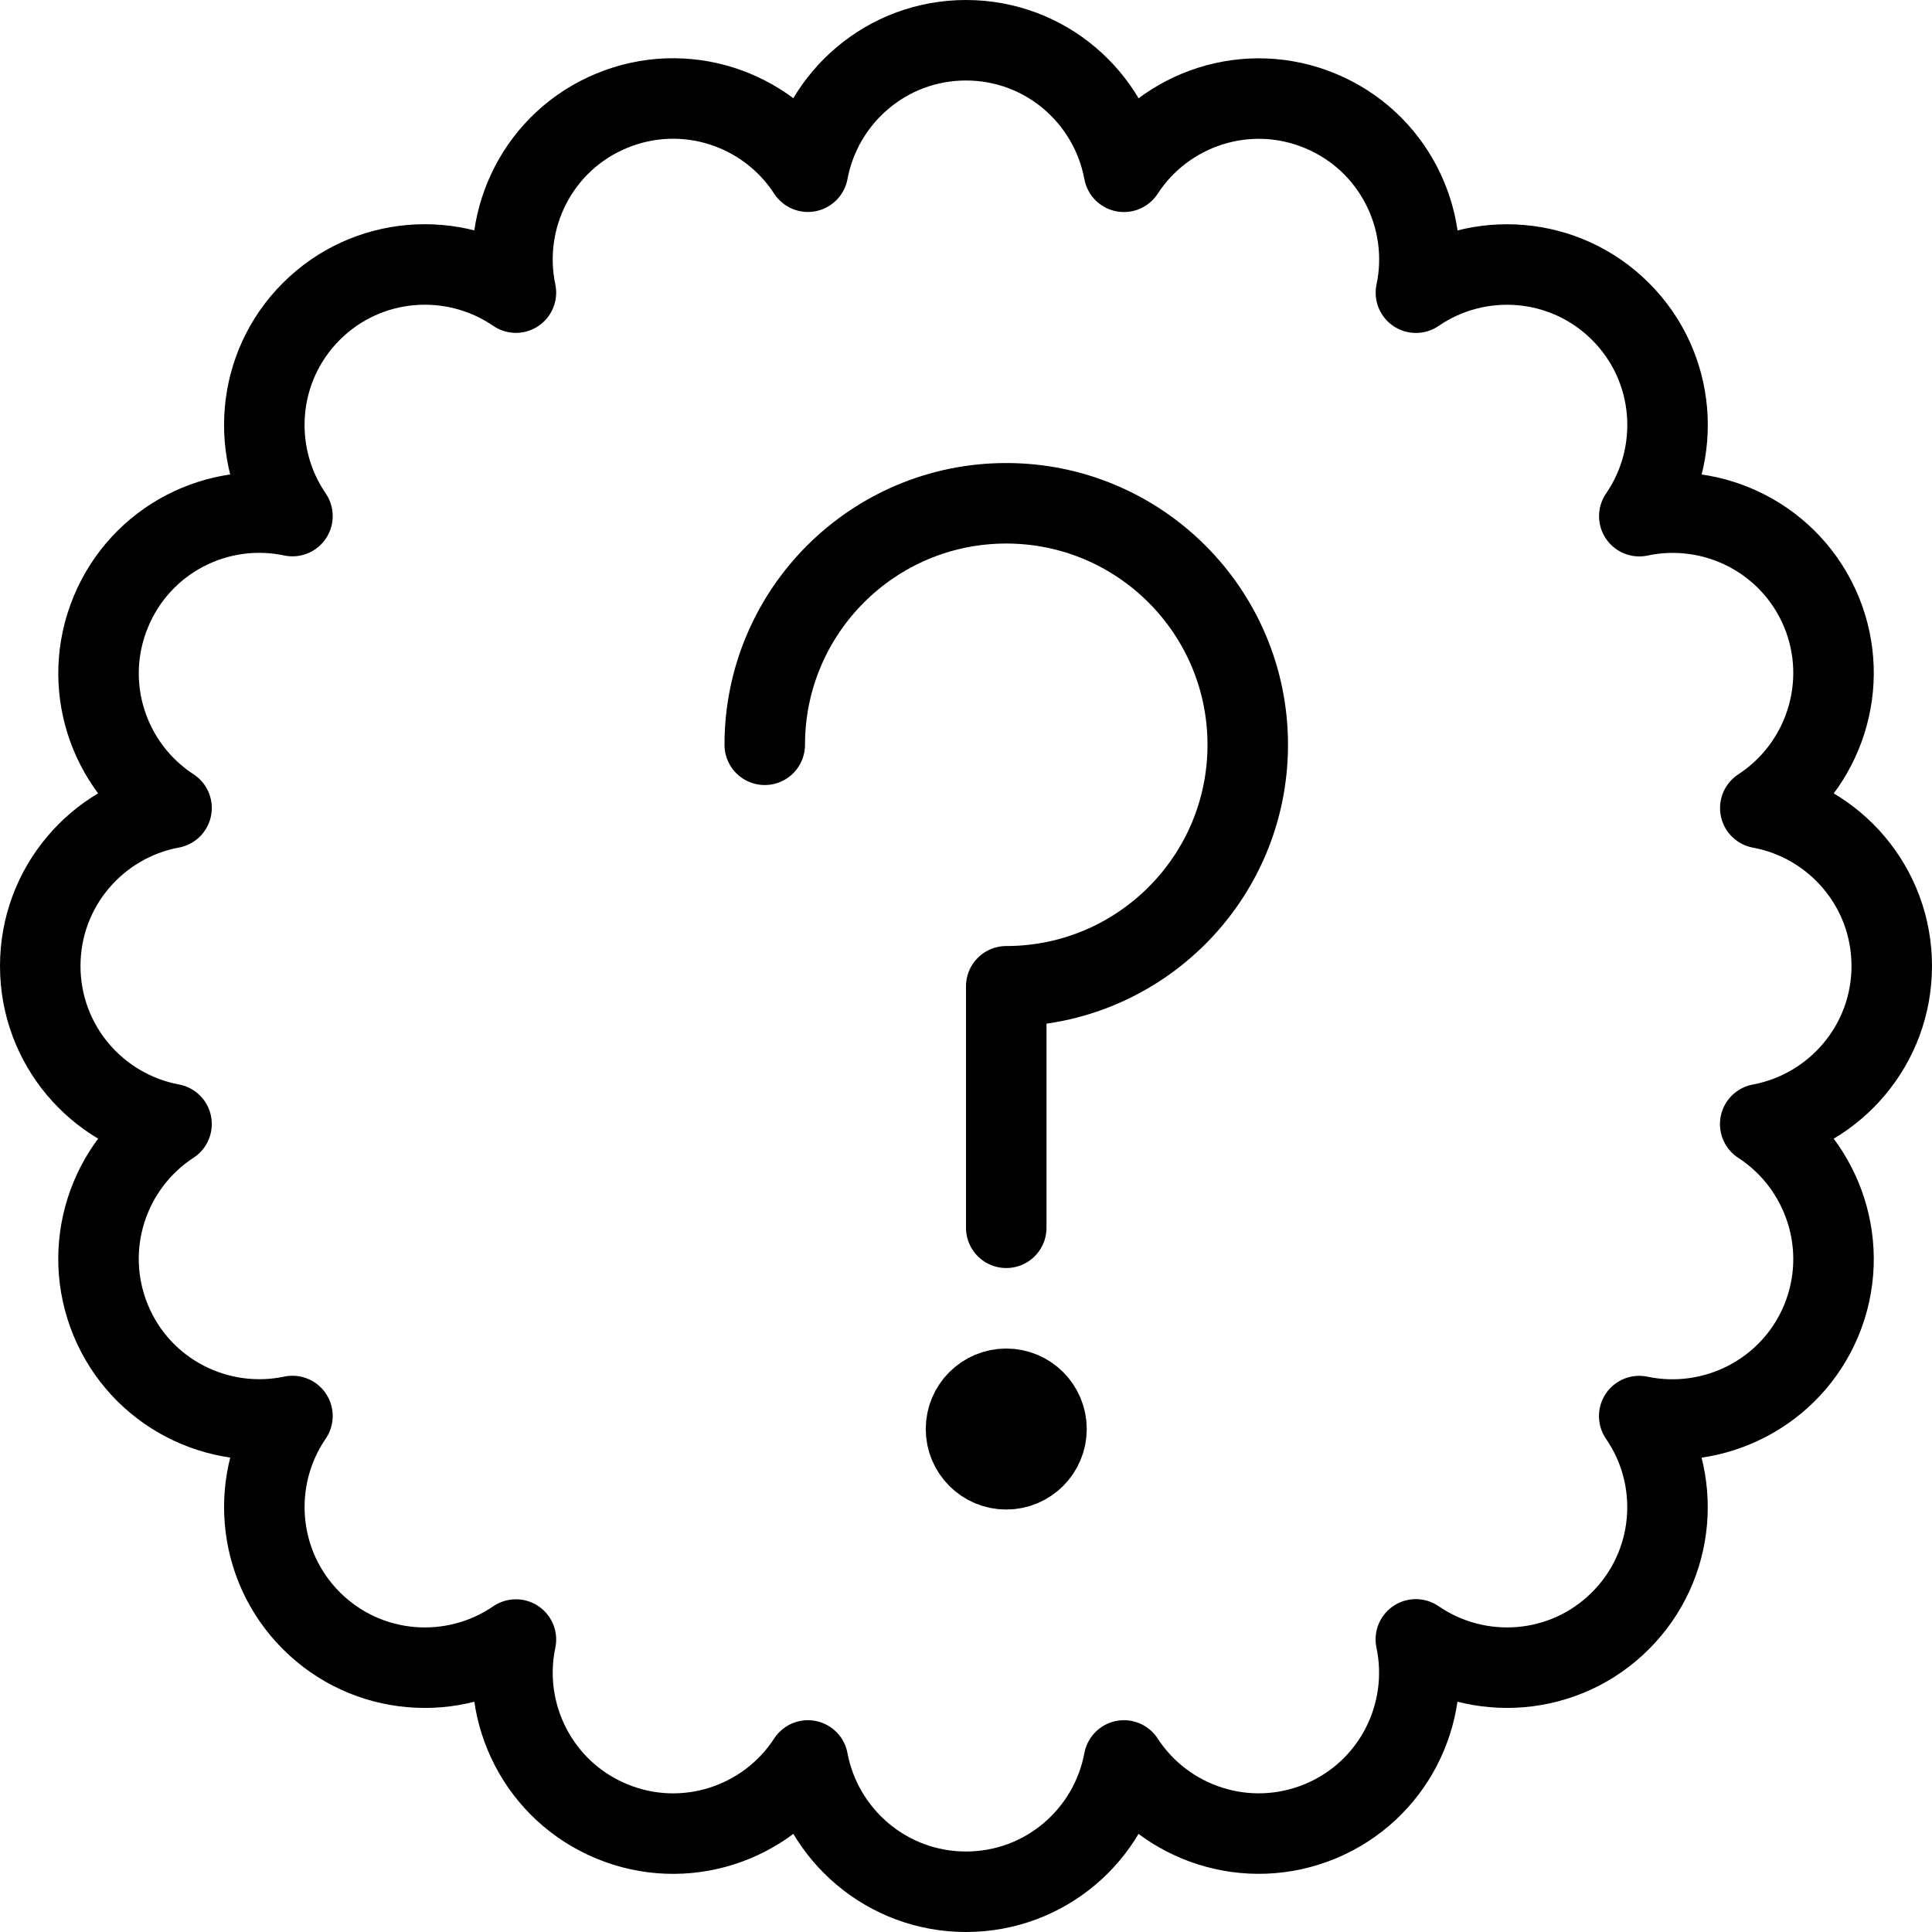
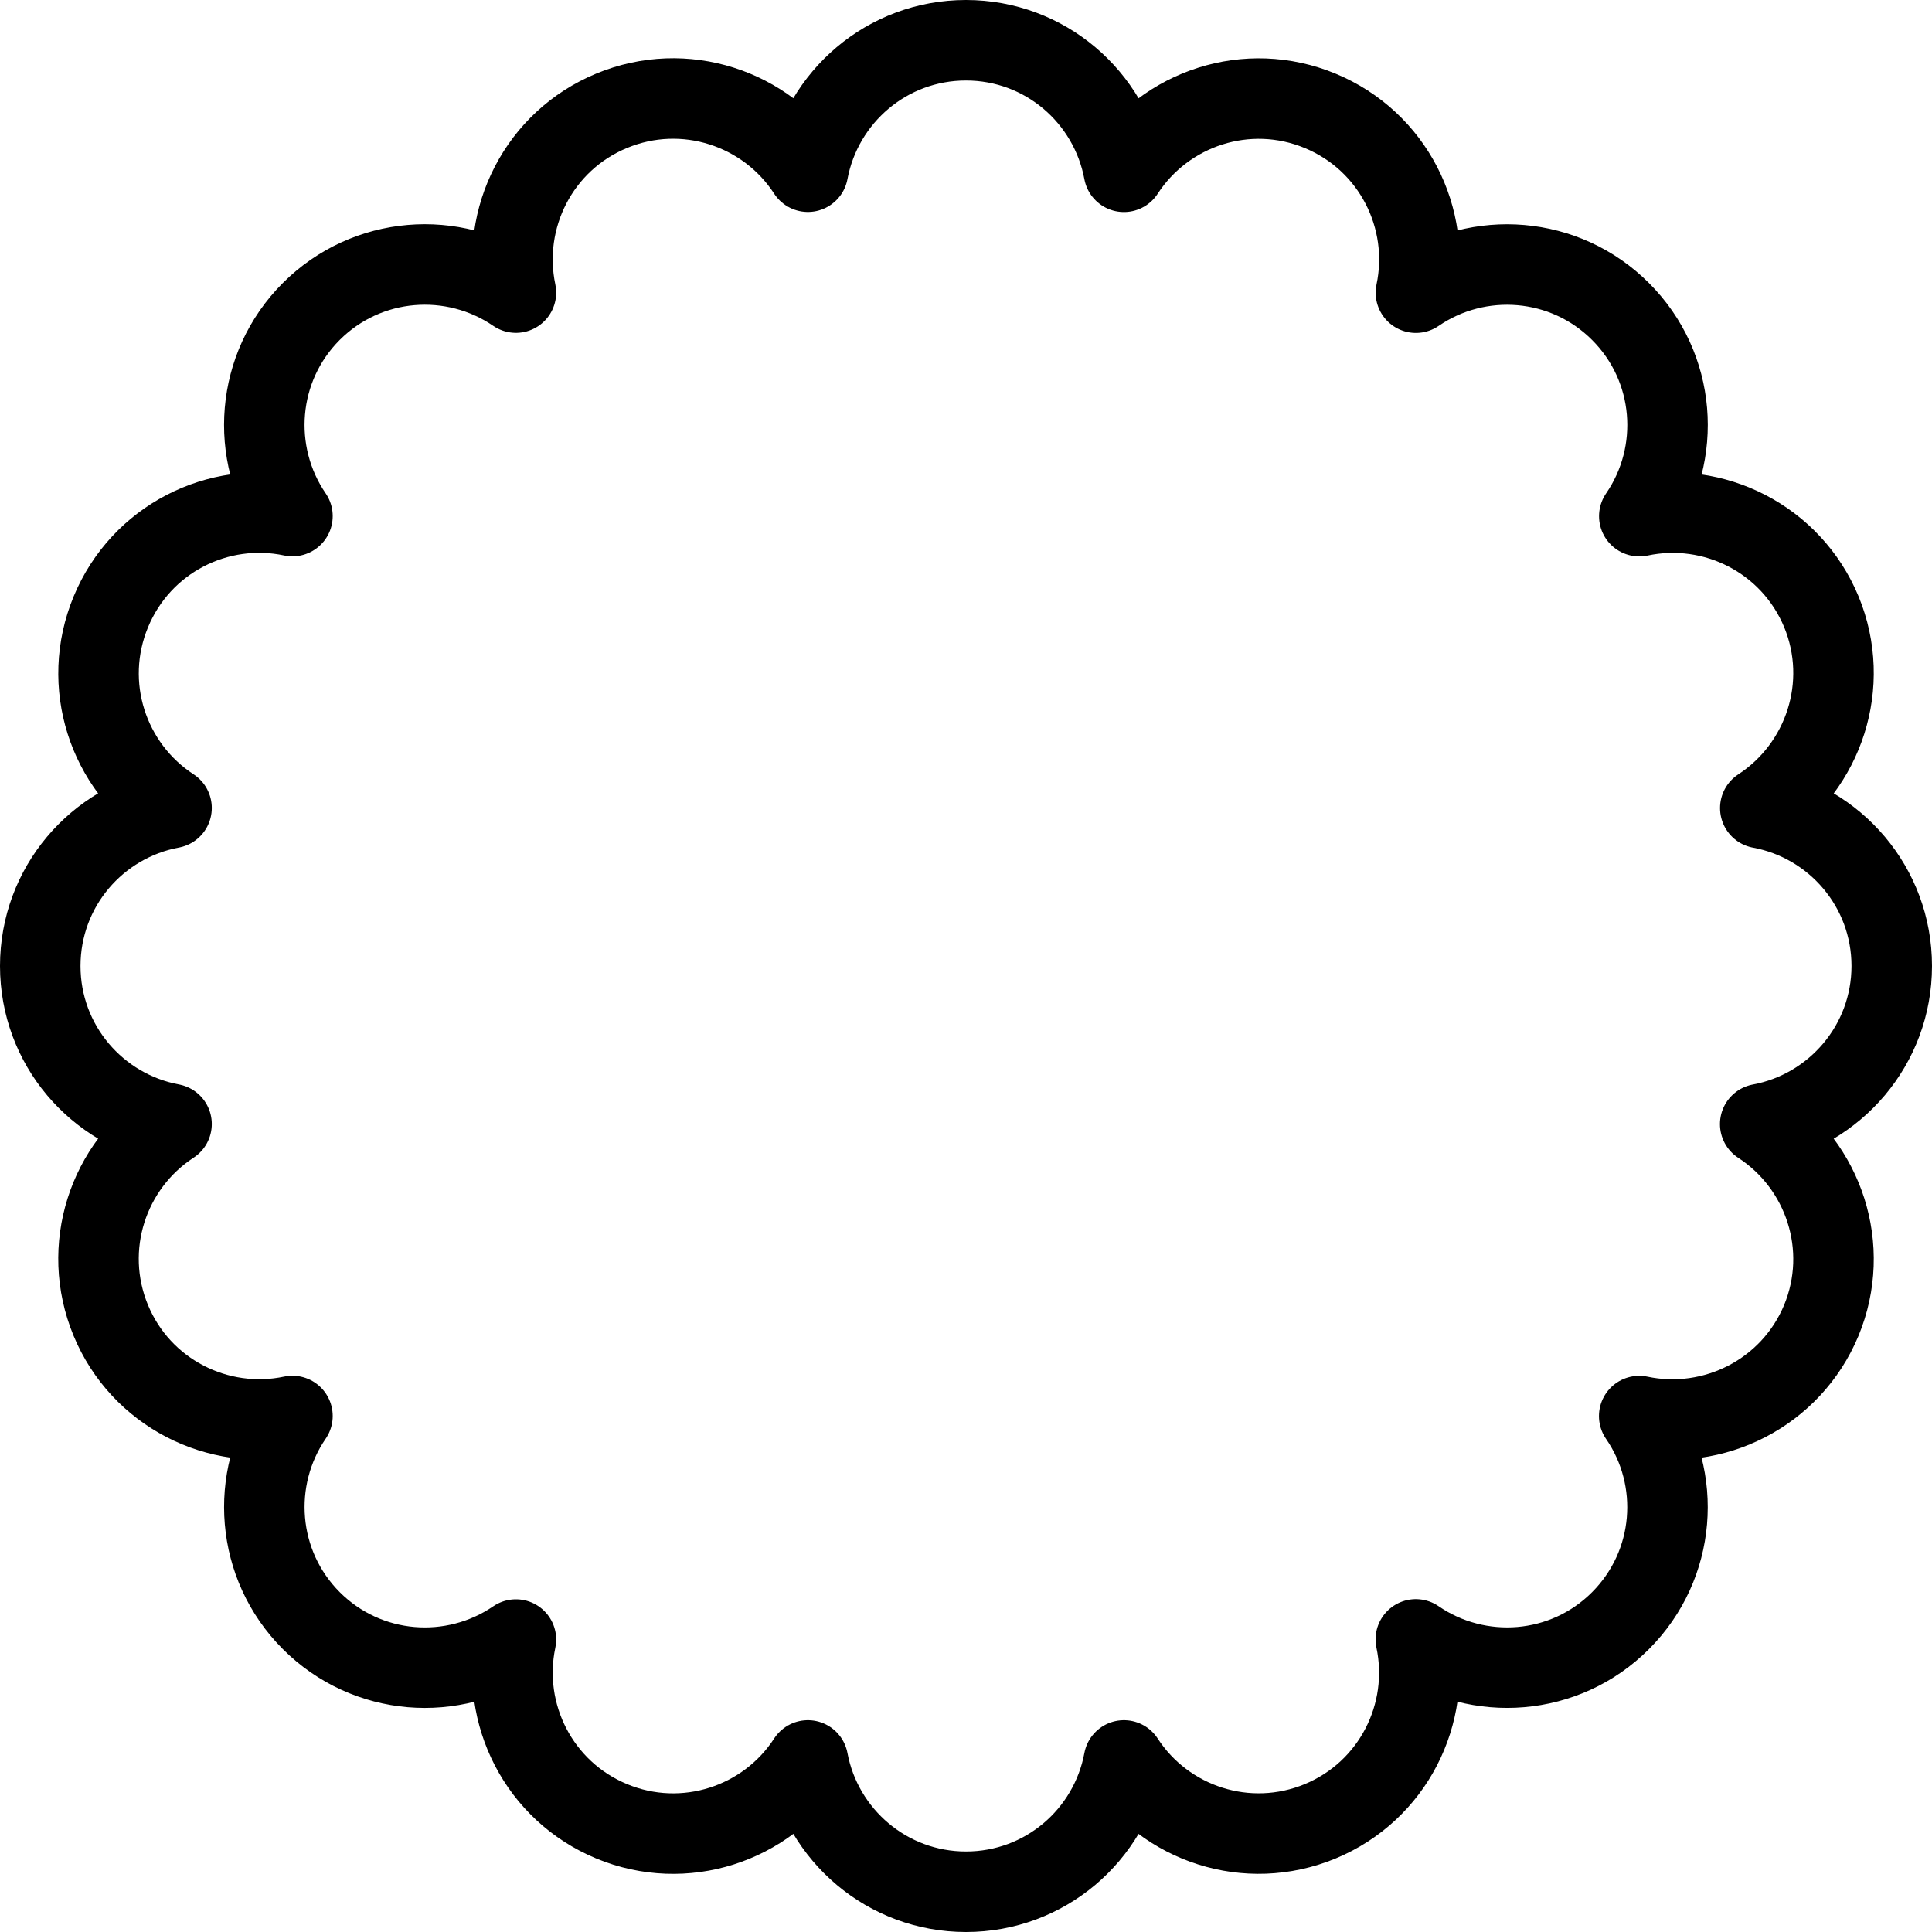
<svg xmlns="http://www.w3.org/2000/svg" version="1.1" x="0px" y="0px" width="24px" height="24px" viewBox="0 0 24 24" enable-background="new 0 0 24 24" xml:space="preserve">
  <g id="Outline_Icons_1_">
    <g id="Outline_Icons">
      <g>
        <path fill="none" stroke="#000000" stroke-linejoin="round" stroke-miterlimit="10" d="M23.5,12c0-0.979-0.704-1.79-1.633-1.962     c0.791-0.516,1.131-1.534,0.759-2.438c-0.376-0.905-1.337-1.385-2.262-1.188c0.535-0.778,0.459-1.851-0.233-2.542     c-0.691-0.692-1.764-0.768-2.542-0.234c0.196-0.924-0.284-1.884-1.189-2.259c-0.904-0.375-1.923-0.035-2.438,0.757     C13.789,1.204,12.98,0.5,12,0.5s-1.79,0.704-1.964,1.633C9.522,1.341,8.503,1.001,7.598,1.376     C6.693,1.75,6.214,2.711,6.409,3.635C5.631,3.102,4.56,3.177,3.867,3.869C3.175,4.561,3.1,5.633,3.633,6.411     C2.71,6.215,1.752,6.695,1.377,7.6S1.34,9.522,2.131,10.037C1.202,10.21,0.5,11.021,0.5,12s0.703,1.79,1.631,1.963     c-0.791,0.516-1.129,1.534-0.755,2.439c0.374,0.903,1.334,1.383,2.257,1.188c-0.533,0.778-0.457,1.85,0.234,2.542     C4.56,20.825,5.63,20.9,6.409,20.367c-0.195,0.923,0.285,1.883,1.189,2.258s1.924,0.036,2.438-0.756     C10.21,22.797,11.022,23.5,12,23.5c0.98,0,1.789-0.703,1.962-1.631c0.515,0.792,1.533,1.13,2.438,0.756     c0.904-0.375,1.384-1.335,1.188-2.26c0.778,0.535,1.851,0.46,2.542-0.232c0.692-0.692,0.769-1.764,0.233-2.542     c0.924,0.195,1.886-0.285,2.262-1.188c0.374-0.905,0.033-1.924-0.759-2.439C22.795,13.791,23.5,12.979,23.5,12z" />
-         <path fill="none" stroke="#000000" stroke-linecap="round" stroke-linejoin="round" stroke-miterlimit="10" d="M9.5,9.252     c0-1.656,1.343-3,3-3c1.656,0,3,1.344,3,3c0,1.657-1.344,3-3,3v3" />
-         <path fill="none" stroke="#000000" stroke-linejoin="round" stroke-miterlimit="10" d="M13,17.752c0,0.276-0.224,0.5-0.5,0.5l0,0     c-0.276,0-0.5-0.224-0.5-0.5l0,0c0-0.276,0.224-0.5,0.5-0.5l0,0C12.776,17.252,13,17.476,13,17.752L13,17.752z" />
      </g>
    </g>
    <g id="New_icons_1_">
	</g>
  </g>
  <g id="Invisible_Shape">
-     <rect fill="none" width="24" height="24" />
-   </g>
+     </g>
</svg>